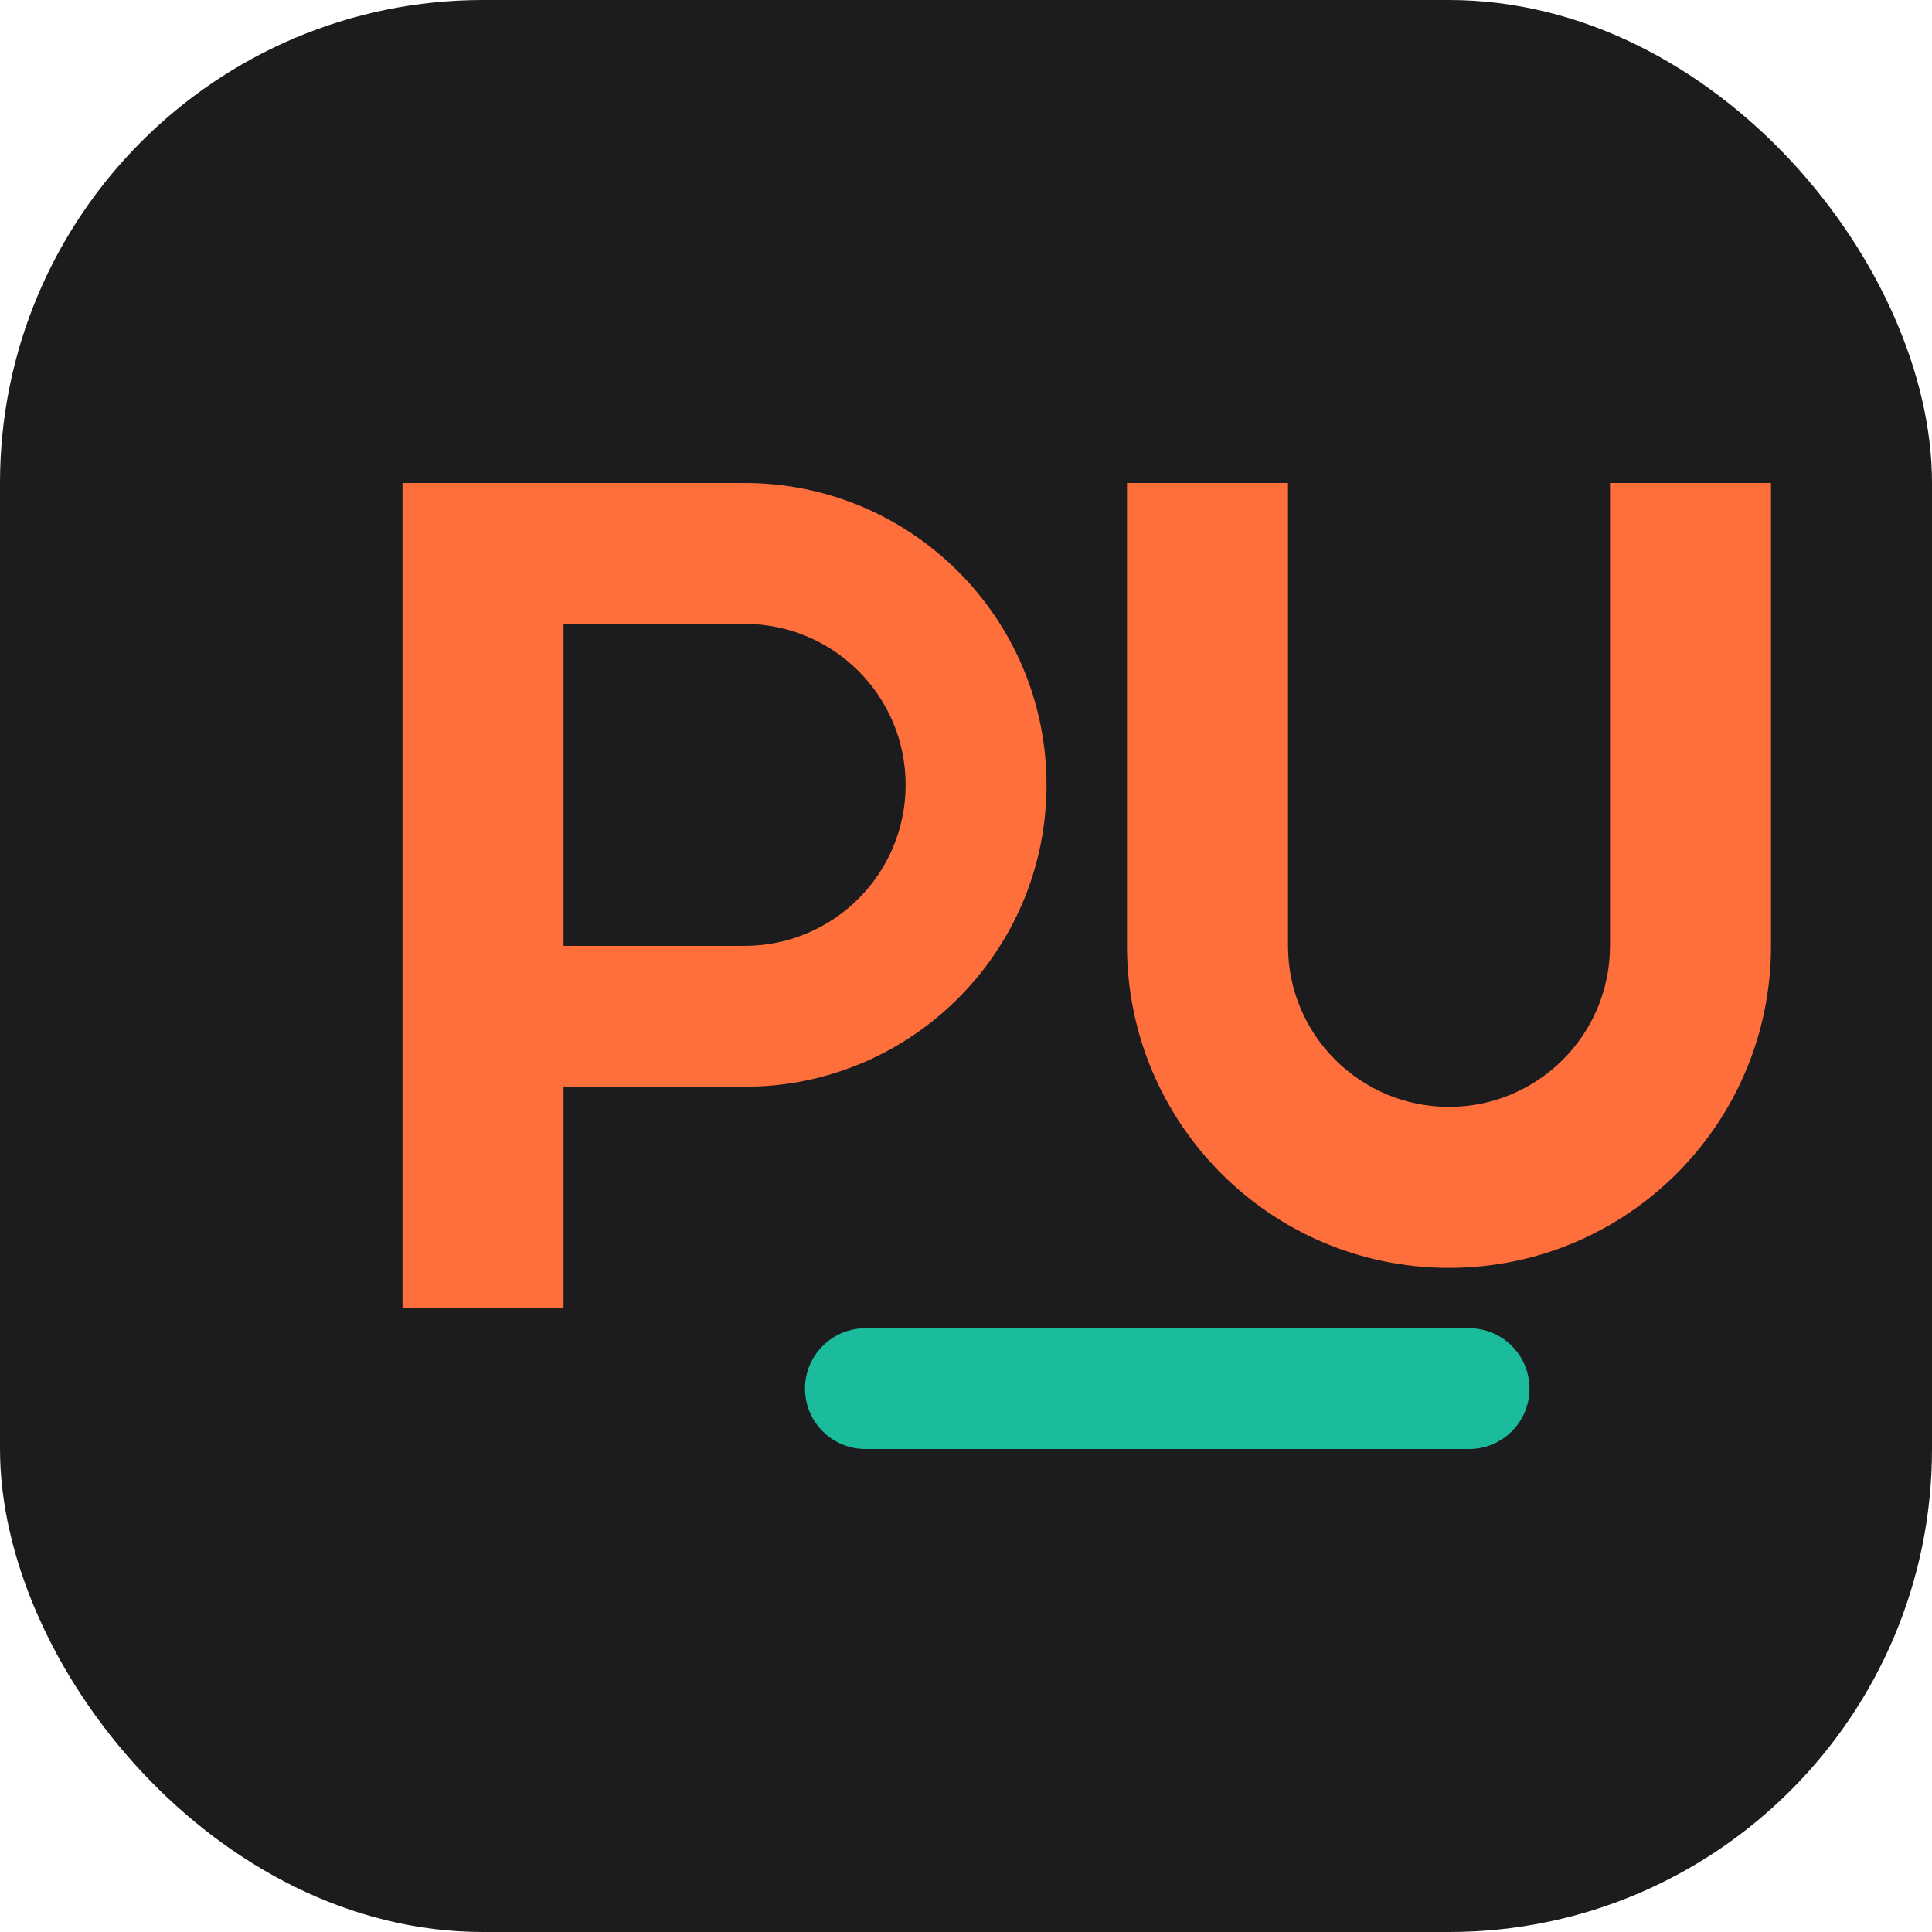
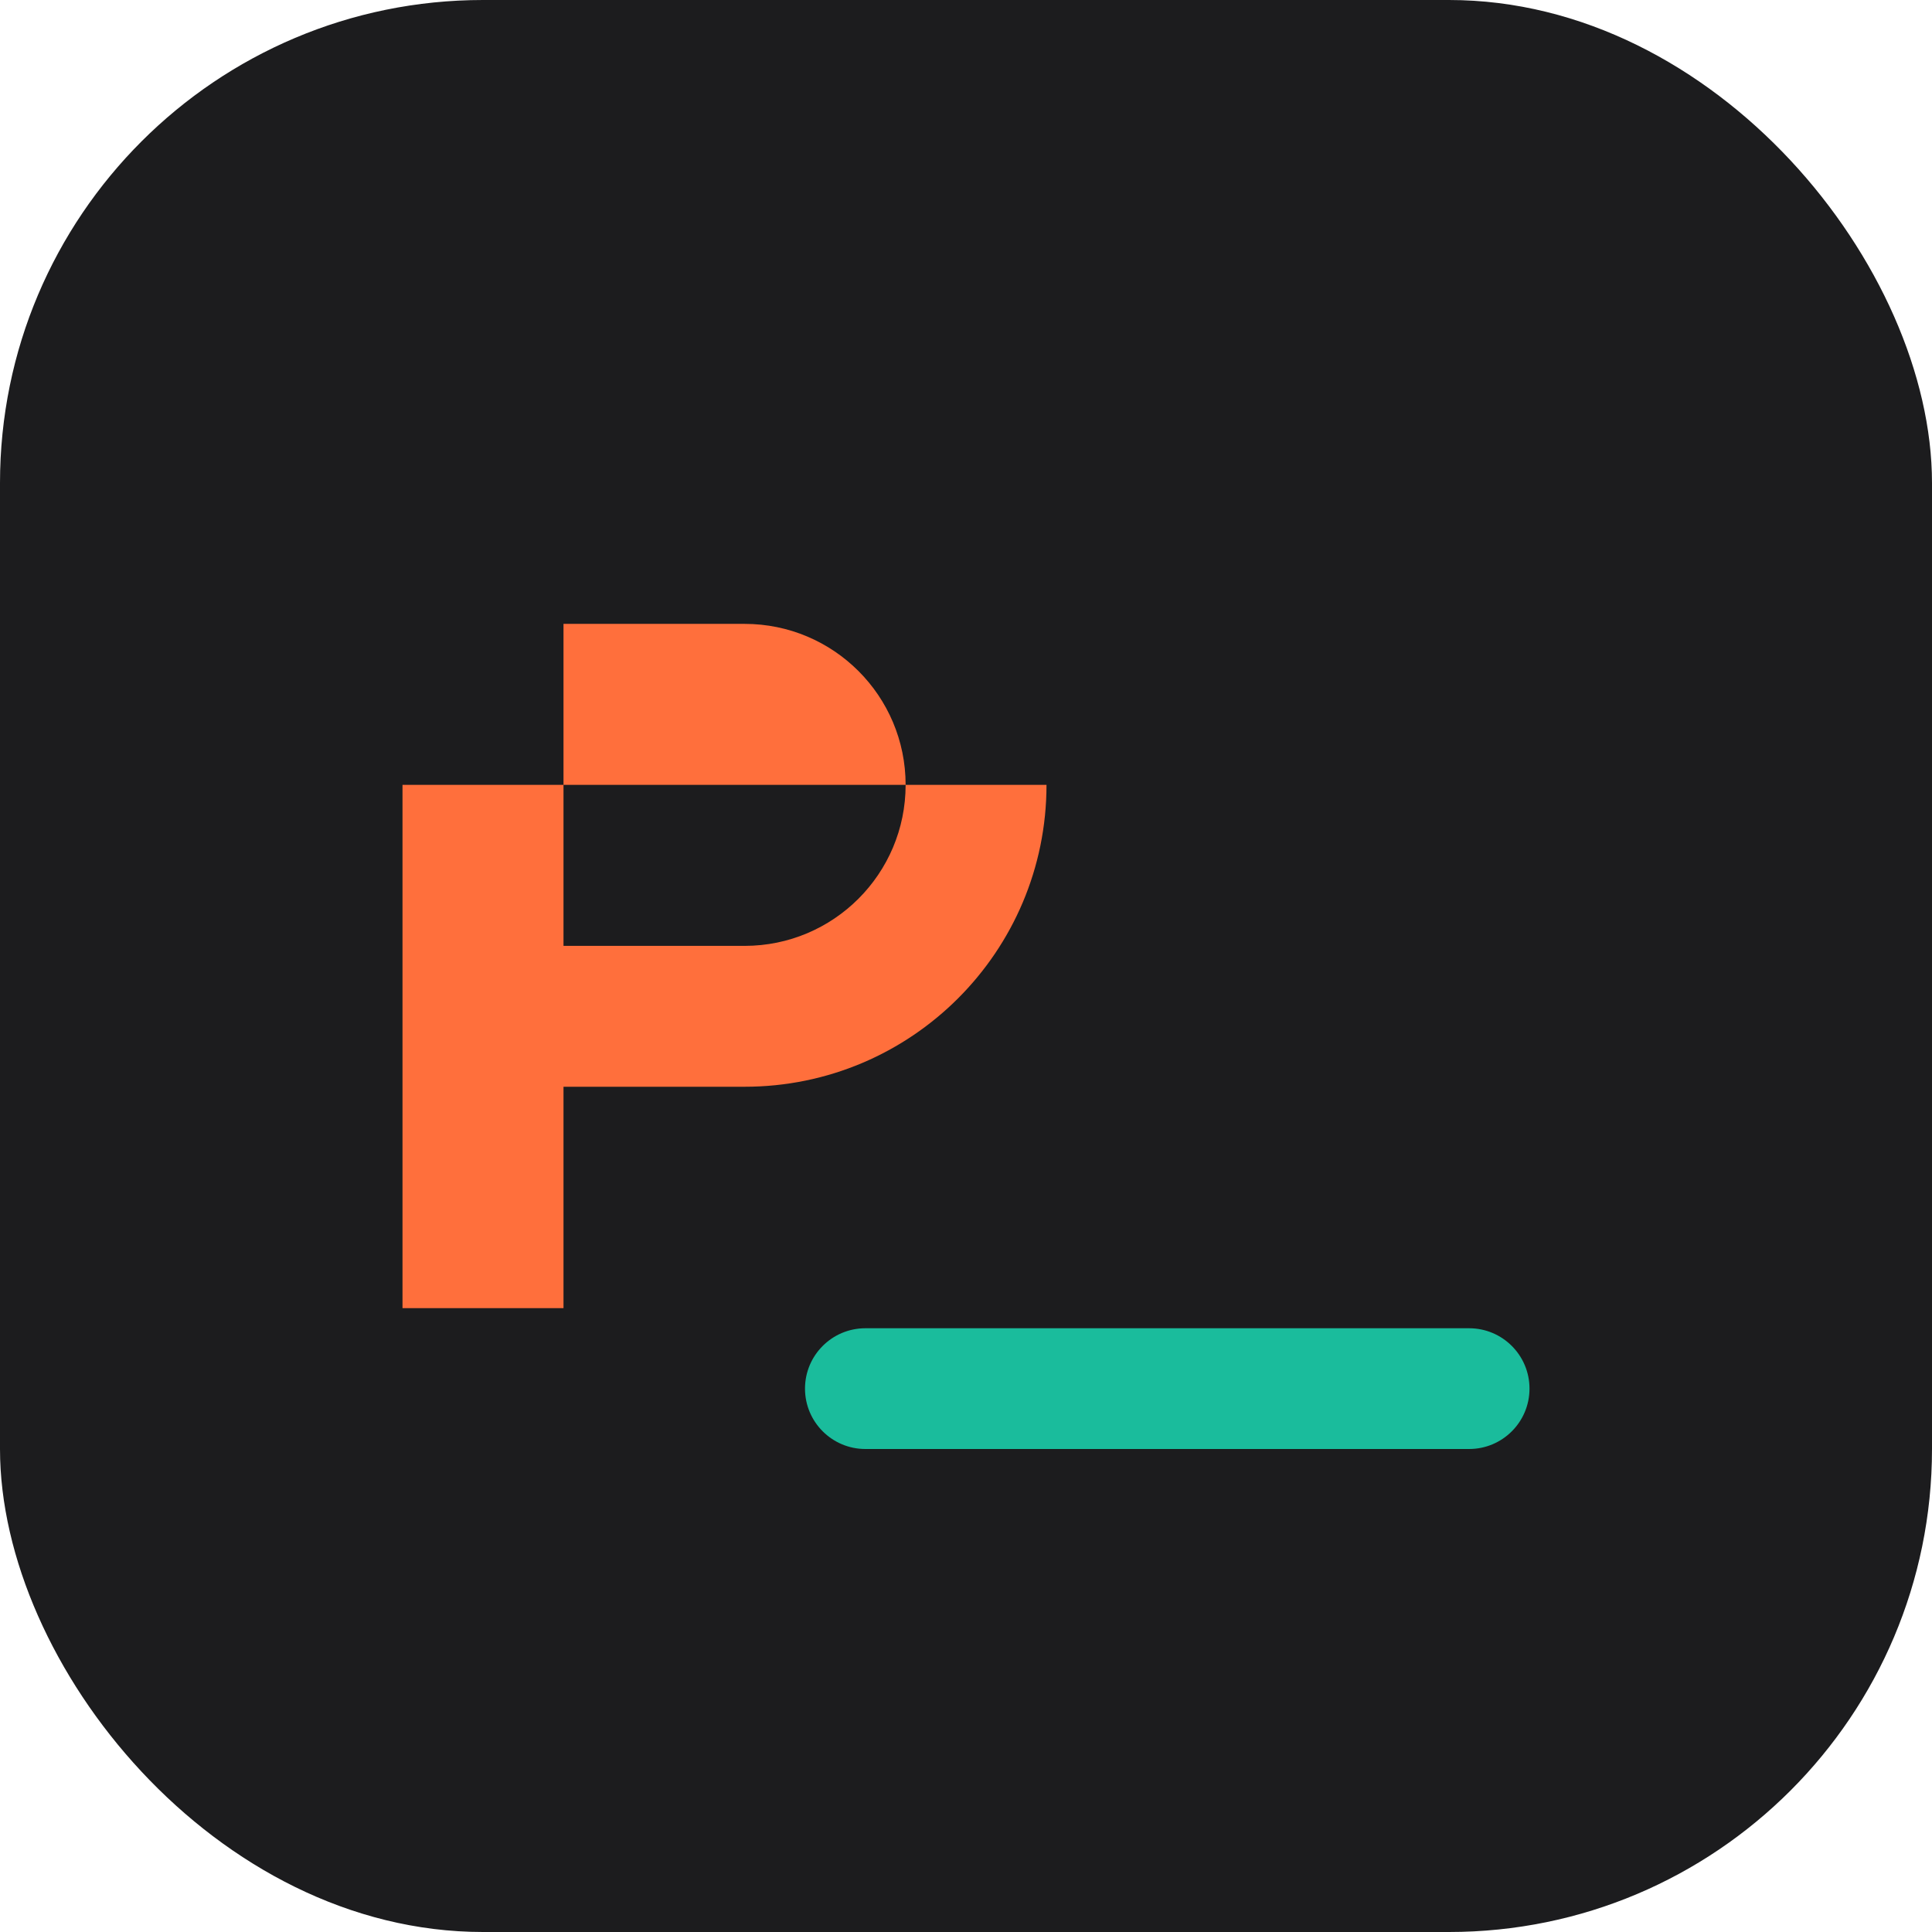
<svg xmlns="http://www.w3.org/2000/svg" width="48" height="48" viewBox="0 0 48 48" fill="none">
  <rect width="48" height="48" rx="12" fill="#1C1C1E" />
-   <path d="M10 15.5V32.5H14V27H18.5C22.642 27 26 23.642 26 19.5C26 15.358 22.642 12 18.5 12H10V15.5ZM14 15.5H18.5C20.709 15.5 22.5 17.291 22.5 19.5C22.5 21.709 20.709 23.5 18.5 23.5H14V15.5Z" fill="#FF6F3C" />
-   <path d="M28 12H32V23.5C32 25.709 33.791 27.5 36 27.5C38.209 27.5 40 25.709 40 23.5V12H44V23.5C44 27.918 40.418 31.5 36 31.5C31.582 31.5 28 27.918 28 23.5V12Z" fill="#FF6F3C" />
+   <path d="M10 15.5V32.5H14V27H18.5C22.642 27 26 23.642 26 19.5H10V15.5ZM14 15.5H18.5C20.709 15.5 22.5 17.291 22.5 19.5C22.5 21.709 20.709 23.5 18.5 23.5H14V15.5Z" fill="#FF6F3C" />
  <path d="M20 34.5C20 33.672 20.672 33 21.5 33H36.5C37.328 33 38 33.672 38 34.5C38 35.328 37.328 36 36.5 36H21.5C20.672 36 20 35.328 20 34.5Z" fill="#1ABC9C" />
</svg>